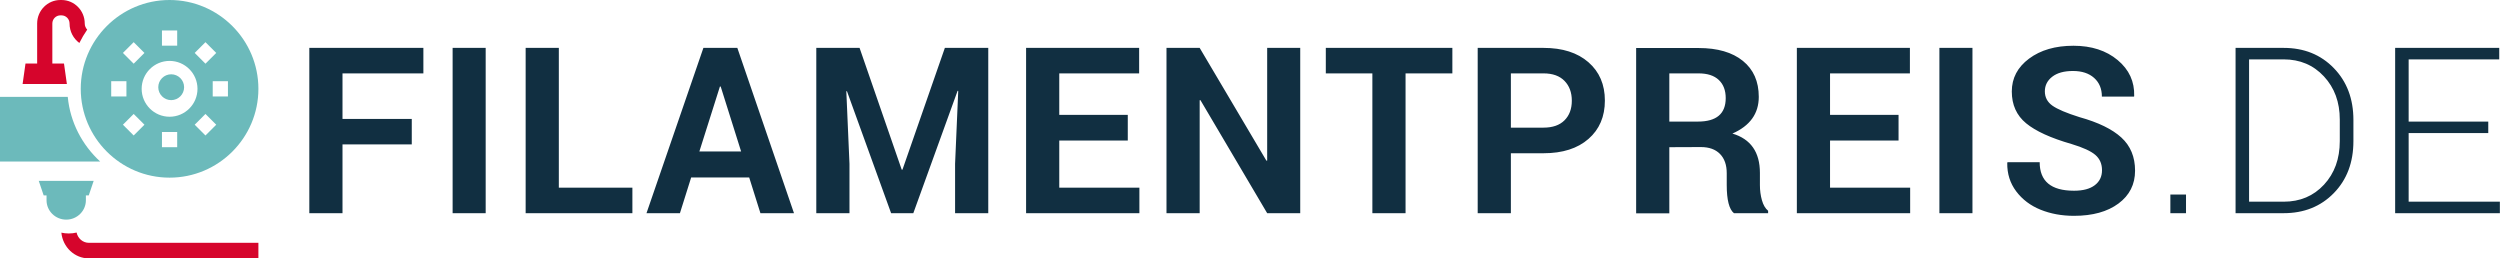
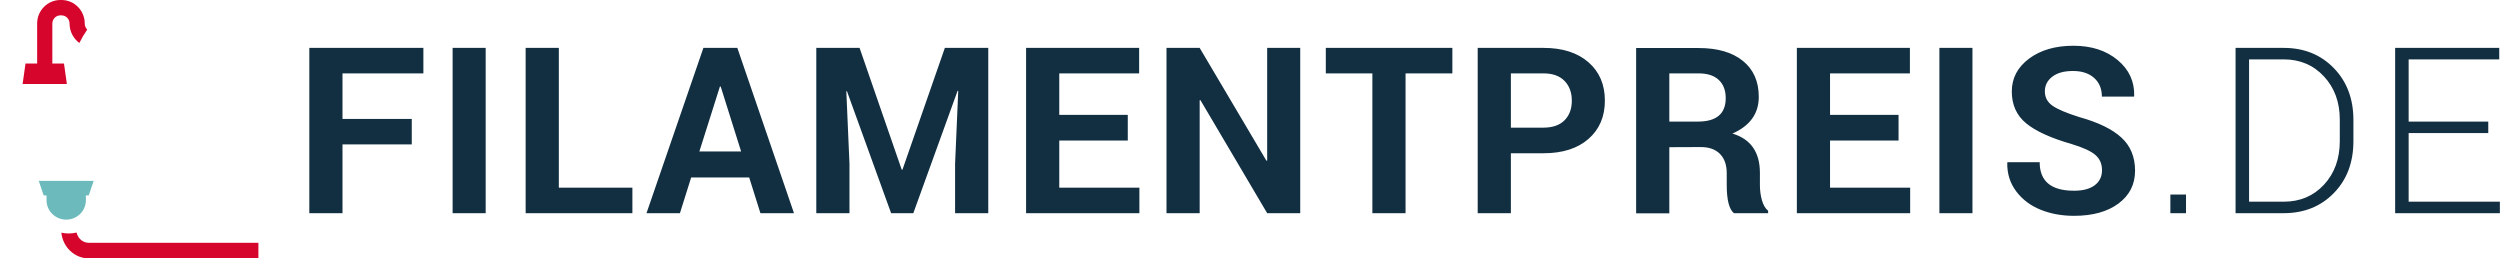
<svg xmlns="http://www.w3.org/2000/svg" width="774px" height="80px" viewBox="0 0 774 80" version="1.1">
  <title>Logo Outlined</title>
  <desc>Created with Sketch.</desc>
  <defs />
  <g id="Logo-Outlined" stroke="none" stroke-width="1" fill="none" fill-rule="evenodd">
    <g id="flaticon1533565967-svg" fill-rule="nonzero">
-       <path d="M53,23 C50.794,23 49,24.794 49,27 C49,29.206 50.794,31 53,31 C55.206,31 57,29.206 57,27 C57,24.794 55.206,23 53,23 Z" id="Shape" fill="#6CBABB" />
      <path d="M27.522,75.177 C25.656,75.177 24.093,73.813 23.716,72 C22.937,72.183 22.126,72.282 21.294,72.282 C20.507,72.282 19.74,72.195 19,72.031 C19.426,76.498 23.085,80 27.522,80 L80,80 L80,75.177 L27.522,75.177 Z" id="Shape" fill="#D6052C" />
      <path d="M12,56 L13.523,60.5 L14.408,60.5 L14.408,62 C14.408,65.308 17.141,68 20.5,68 C23.859,68 26.592,65.308 26.592,62 L26.592,60.5 L27.477,60.5 L29,56 L12,56 Z" id="Shape" fill="#6CBABB" />
      <path d="M26.235,7.276 C26.235,3.264 23.008,0 19.042,0 L18.696,0 C14.729,0 11.502,3.264 11.502,7.276 L11.502,19.659 L7.896,19.659 L7,26 L20.706,26 L19.81,19.659 L16.204,19.659 L16.204,7.276 C16.204,5.887 17.322,4.756 18.696,4.756 L19.041,4.756 C20.415,4.756 21.533,5.887 21.533,7.276 C21.533,9.751 22.731,11.948 24.569,13.307 C25.28,11.864 26.093,10.481 27,9.169 C26.528,8.68 26.235,8.012 26.235,7.276 Z" id="Shape" fill="#D6052C" />
-       <path d="M20.98,30 L0,30 L0,50 L31,50 C25.431,44.875 21.724,37.85 20.98,30 Z" id="Shape" fill="#6CBABB" />
-       <path d="M52.5,0 C37.337,0 25,12.336 25,27.5 C25,42.663 37.337,55 52.5,55 C67.663,55 80,42.663 80,27.5 C80,12.336 67.663,0 52.5,0 Z M63.612,13.055 L66.945,16.388 L63.612,19.722 L60.278,16.388 L63.612,13.055 Z M50.143,9.429 L54.857,9.429 L54.857,14.143 L50.143,14.143 L50.143,9.429 Z M41.388,13.055 L44.722,16.388 L41.388,19.722 L38.055,16.388 L41.388,13.055 Z M34.429,25.143 L39.143,25.143 L39.143,29.857 L34.429,29.857 L34.429,25.143 Z M41.388,41.945 L38.055,38.612 L41.388,35.278 L44.722,38.612 L41.388,41.945 Z M54.857,45.571 L50.143,45.571 L50.143,40.857 L54.857,40.857 L54.857,45.571 Z M52.5,36.143 C47.734,36.143 43.857,32.266 43.857,27.5 C43.857,22.734 47.734,18.857 52.5,18.857 C57.266,18.857 61.143,22.734 61.143,27.5 C61.143,32.266 57.266,36.143 52.5,36.143 Z M63.612,41.945 L60.278,38.612 L63.612,35.278 L66.945,38.612 L63.612,41.945 Z M70.571,29.857 L65.857,29.857 L65.857,25.143 L70.571,25.143 L70.571,29.857 Z" id="Shape" fill="#6CBABB" />
    </g>
    <path d="M127.484,36.82 L127.484,44.711 L106.039,44.711 L106.039,66 L95.766,66 L95.766,14.828 L131.078,14.828 L131.078,22.719 L106.039,22.719 L106.039,36.82 L127.484,36.82 Z M150.367,14.828 L150.367,66 L140.132,66 L140.132,14.828 L150.367,14.828 Z M173.014,14.828 L173.014,58.109 L195.788,58.109 L195.788,66 L162.741,66 L162.741,14.828 L173.014,14.828 Z M235.428,66 L231.951,54.945 L213.982,54.945 L210.506,66 L200.154,66 L217.772,14.828 L228.279,14.828 L245.818,66 L235.428,66 Z M222.889,26.781 L216.522,46.898 L229.451,46.898 L223.123,26.781 L222.889,26.781 Z M252.724,14.828 L266.123,14.828 L279.169,52.523 L279.404,52.523 L292.529,14.828 L305.966,14.828 L305.966,66 L295.693,66 L295.693,50.727 L296.669,28.148 L296.474,28.109 L282.763,66 L275.888,66 L262.216,28.227 L262.021,28.266 L262.998,50.727 L262.998,66 L252.724,66 L252.724,14.828 Z M349.161,35.57 L349.161,43.5 L327.95,43.5 L327.95,58.109 L352.755,58.109 L352.755,66 L317.677,66 L317.677,14.828 L352.677,14.828 L352.677,22.719 L327.95,22.719 L327.95,35.57 L349.161,35.57 Z M402.551,14.828 L402.551,66 L392.317,66 L371.653,31 L371.418,31.039 L371.418,66 L361.145,66 L361.145,14.828 L371.418,14.828 L392.082,49.75 L392.317,49.711 L392.317,14.828 L402.551,14.828 Z M449.652,14.828 L449.652,22.719 L435.16,22.719 L435.16,66 L424.886,66 L424.886,22.719 L410.472,22.719 L410.472,14.828 L449.652,14.828 Z M467.768,22.719 L467.768,39.516 L477.886,39.516 C480.698,39.516 482.86,38.76 484.37,37.25 C485.88,35.74 486.636,33.715 486.636,31.176 C486.636,28.637 485.88,26.592 484.37,25.043 C482.86,23.493 480.698,22.719 477.886,22.719 L467.768,22.719 Z M477.886,47.445 L467.768,47.445 L467.768,66 L457.495,66 L457.495,14.828 L477.886,14.828 C483.745,14.828 488.374,16.306 491.772,19.262 C495.171,22.217 496.87,26.176 496.87,31.137 C496.87,36.098 495.177,40.056 491.792,43.012 C488.406,45.967 483.771,47.445 477.886,47.445 Z M516.823,66.039 L506.549,66.039 L506.549,14.867 L525.885,14.867 C531.744,14.867 536.315,16.195 539.596,18.852 C542.877,21.508 544.518,25.219 544.518,29.984 C544.518,35.167 541.796,38.956 536.354,41.352 C542.031,43.044 544.869,47.107 544.869,53.539 L544.869,57.328 C544.869,58.969 545.078,60.525 545.494,61.996 C545.911,63.467 546.549,64.555 547.408,65.258 L547.408,66 L536.823,66 C535.338,64.802 534.596,61.885 534.596,57.25 L534.596,53.617 C534.596,51.065 533.899,49.079 532.506,47.66 C531.113,46.241 529.14,45.531 526.588,45.531 L516.823,45.57 L516.823,66.039 Z M516.823,22.719 L516.823,37.641 L525.69,37.641 C531.419,37.641 534.283,35.219 534.283,30.375 C534.283,27.979 533.567,26.104 532.135,24.75 C530.703,23.396 528.619,22.719 525.885,22.719 L516.823,22.719 Z M587.791,35.57 L587.791,43.5 L566.58,43.5 L566.58,58.109 L591.384,58.109 L591.384,66 L556.306,66 L556.306,14.828 L591.306,14.828 L591.306,22.719 L566.58,22.719 L566.58,35.57 L587.791,35.57 Z M610.673,14.828 L610.673,66 L600.438,66 L600.438,14.828 L610.673,14.828 Z M642.071,59.047 L642.149,59.047 C644.909,59.047 647.038,58.48 648.535,57.348 C650.033,56.215 650.782,54.665 650.782,52.699 C650.782,50.733 650.098,49.158 648.731,47.973 C647.364,46.788 644.909,45.661 641.368,44.594 C634.935,42.745 630.241,40.603 627.285,38.168 C624.33,35.733 622.852,32.452 622.852,28.324 C622.852,24.197 624.636,20.805 628.203,18.148 C631.771,15.492 636.348,14.164 641.934,14.164 C647.52,14.164 652.084,15.642 655.625,18.598 C659.167,21.553 660.873,25.258 660.743,29.711 L660.703,29.906 L650.743,29.906 C650.743,27.484 649.942,25.557 648.34,24.125 C646.739,22.693 644.558,21.977 641.797,21.977 C639.037,21.977 636.895,22.569 635.371,23.754 C633.848,24.939 633.086,26.449 633.086,28.285 C633.086,30.121 633.861,31.592 635.41,32.699 C636.96,33.806 639.766,34.997 643.828,36.273 C649.636,37.888 653.952,39.991 656.778,42.582 C659.603,45.173 661.016,48.591 661.016,52.836 C661.016,57.081 659.304,60.473 655.879,63.012 C652.455,65.551 647.865,66.82 642.11,66.82 C638.334,66.82 634.883,66.189 631.758,64.926 C628.633,63.663 626.12,61.768 624.219,59.242 C622.318,56.716 621.394,53.786 621.446,50.453 L621.524,50.219 L631.485,50.219 C631.485,56.104 635.013,59.047 642.071,59.047 Z M676.789,60.219 L676.789,66 L671.945,66 L671.945,60.219 L676.789,60.219 Z M707.015,18.383 L696.312,18.383 L696.312,62.445 L707.015,62.445 C712.093,62.445 716.259,60.688 719.515,57.172 C722.77,53.656 724.398,49.164 724.398,43.695 L724.398,37.016 C724.398,31.625 722.763,27.172 719.495,23.656 C716.227,20.141 712.067,18.383 707.015,18.383 Z M707.015,66 L692.132,66 L692.132,14.828 L707.015,14.828 C713.317,14.828 718.493,16.911 722.542,21.078 C726.592,25.245 728.616,30.596 728.616,37.133 L728.616,43.695 C728.616,50.284 726.592,55.648 722.542,59.789 C718.493,63.93 713.317,66 707.015,66 Z M770.366,37.641 L770.366,41.195 L745.717,41.195 L745.717,62.445 L773.959,62.445 L773.959,66 L741.538,66 L741.538,14.828 L773.764,14.828 L773.764,18.383 L745.717,18.383 L745.717,37.641 L770.366,37.641 Z" id="Filamentpreis.de" fill="#112F41" />
  </g>
</svg>